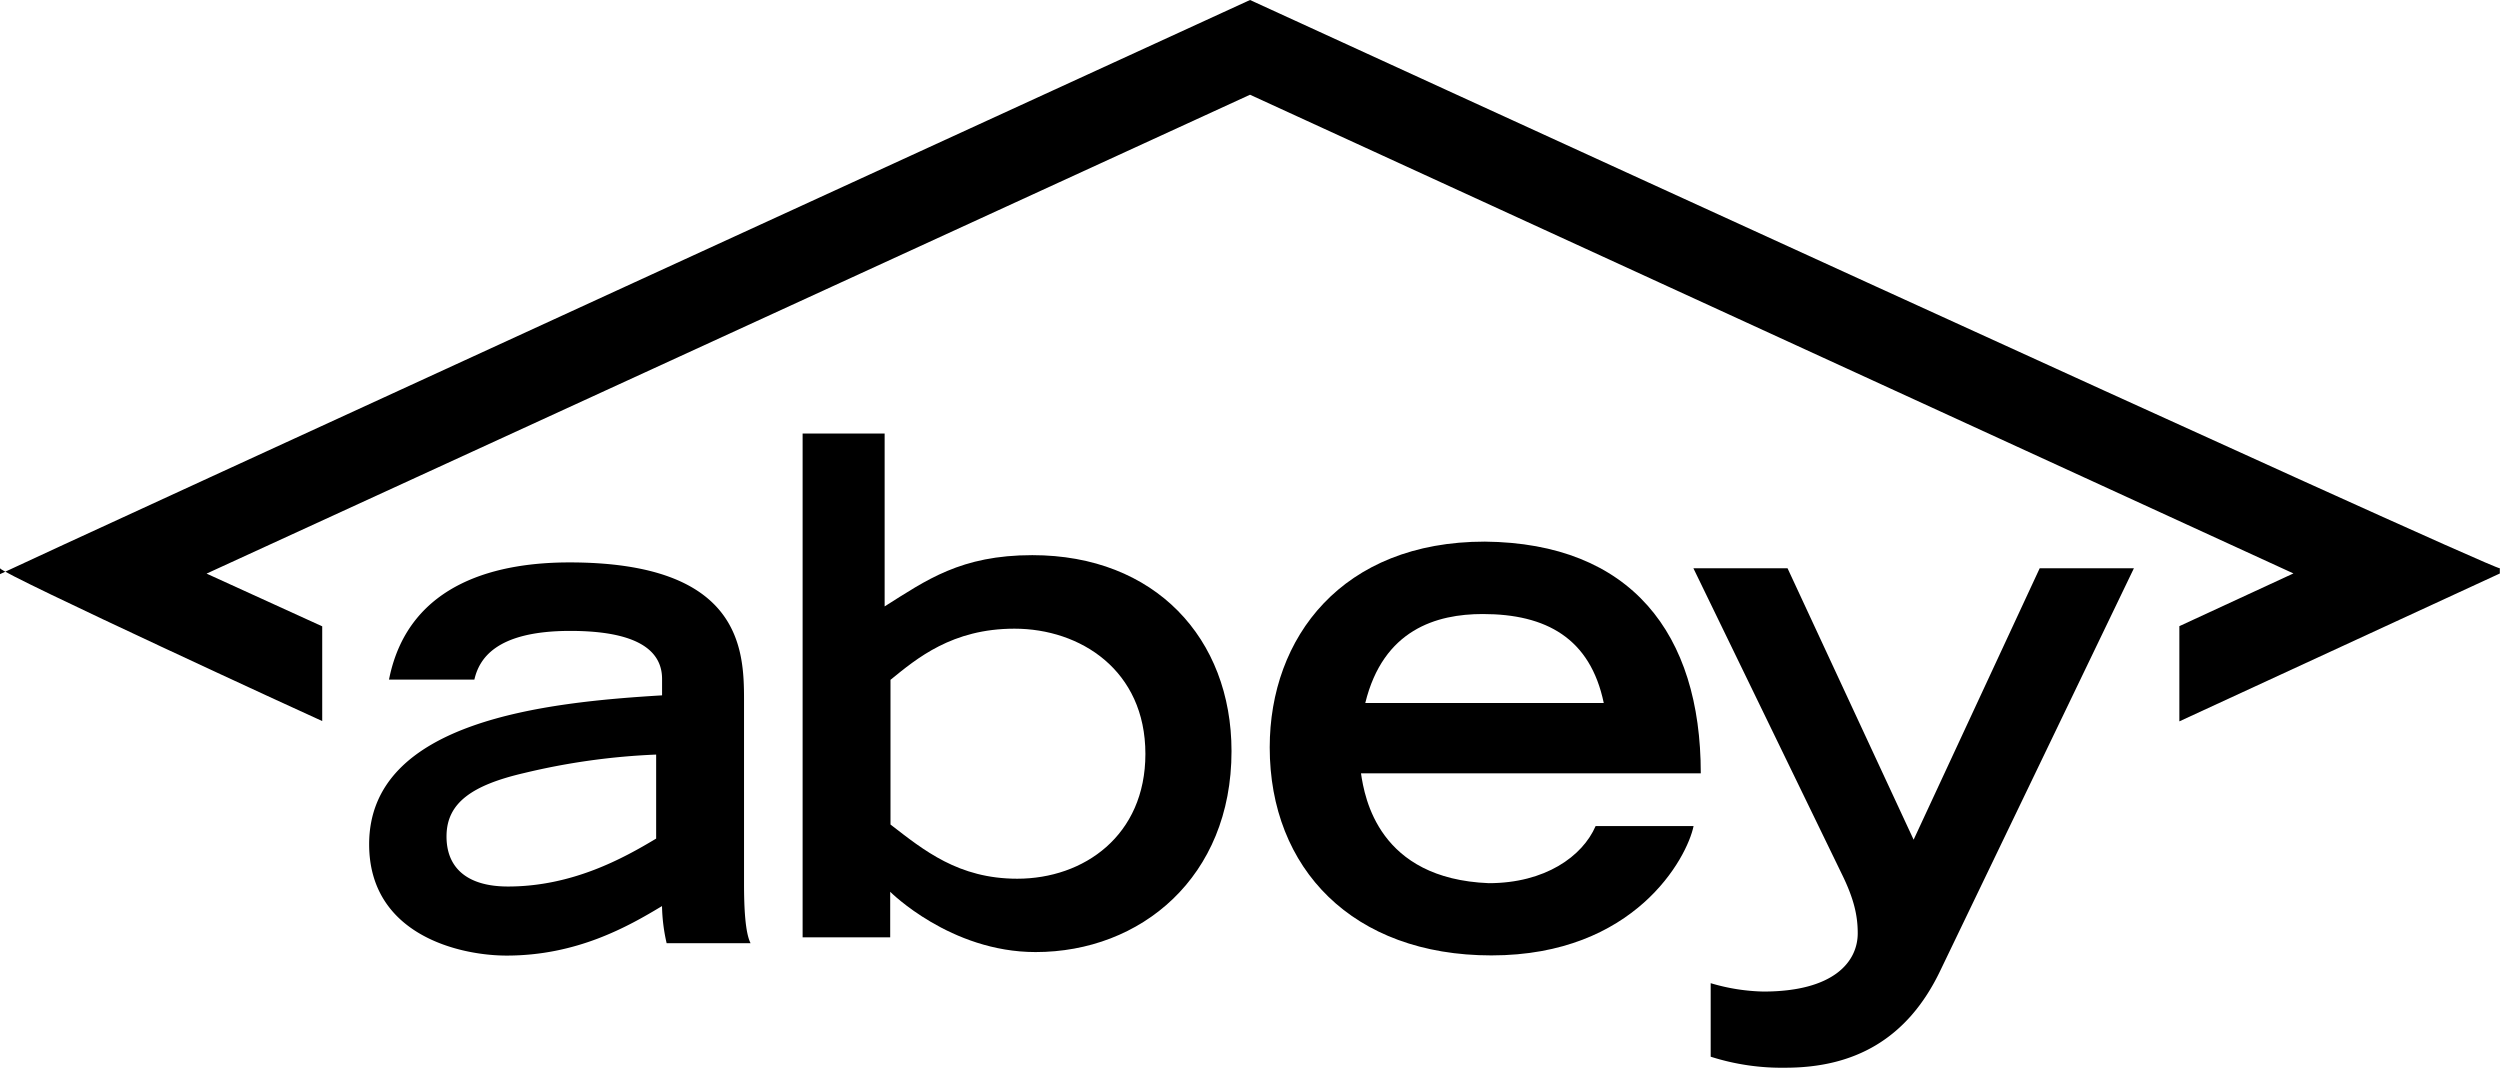
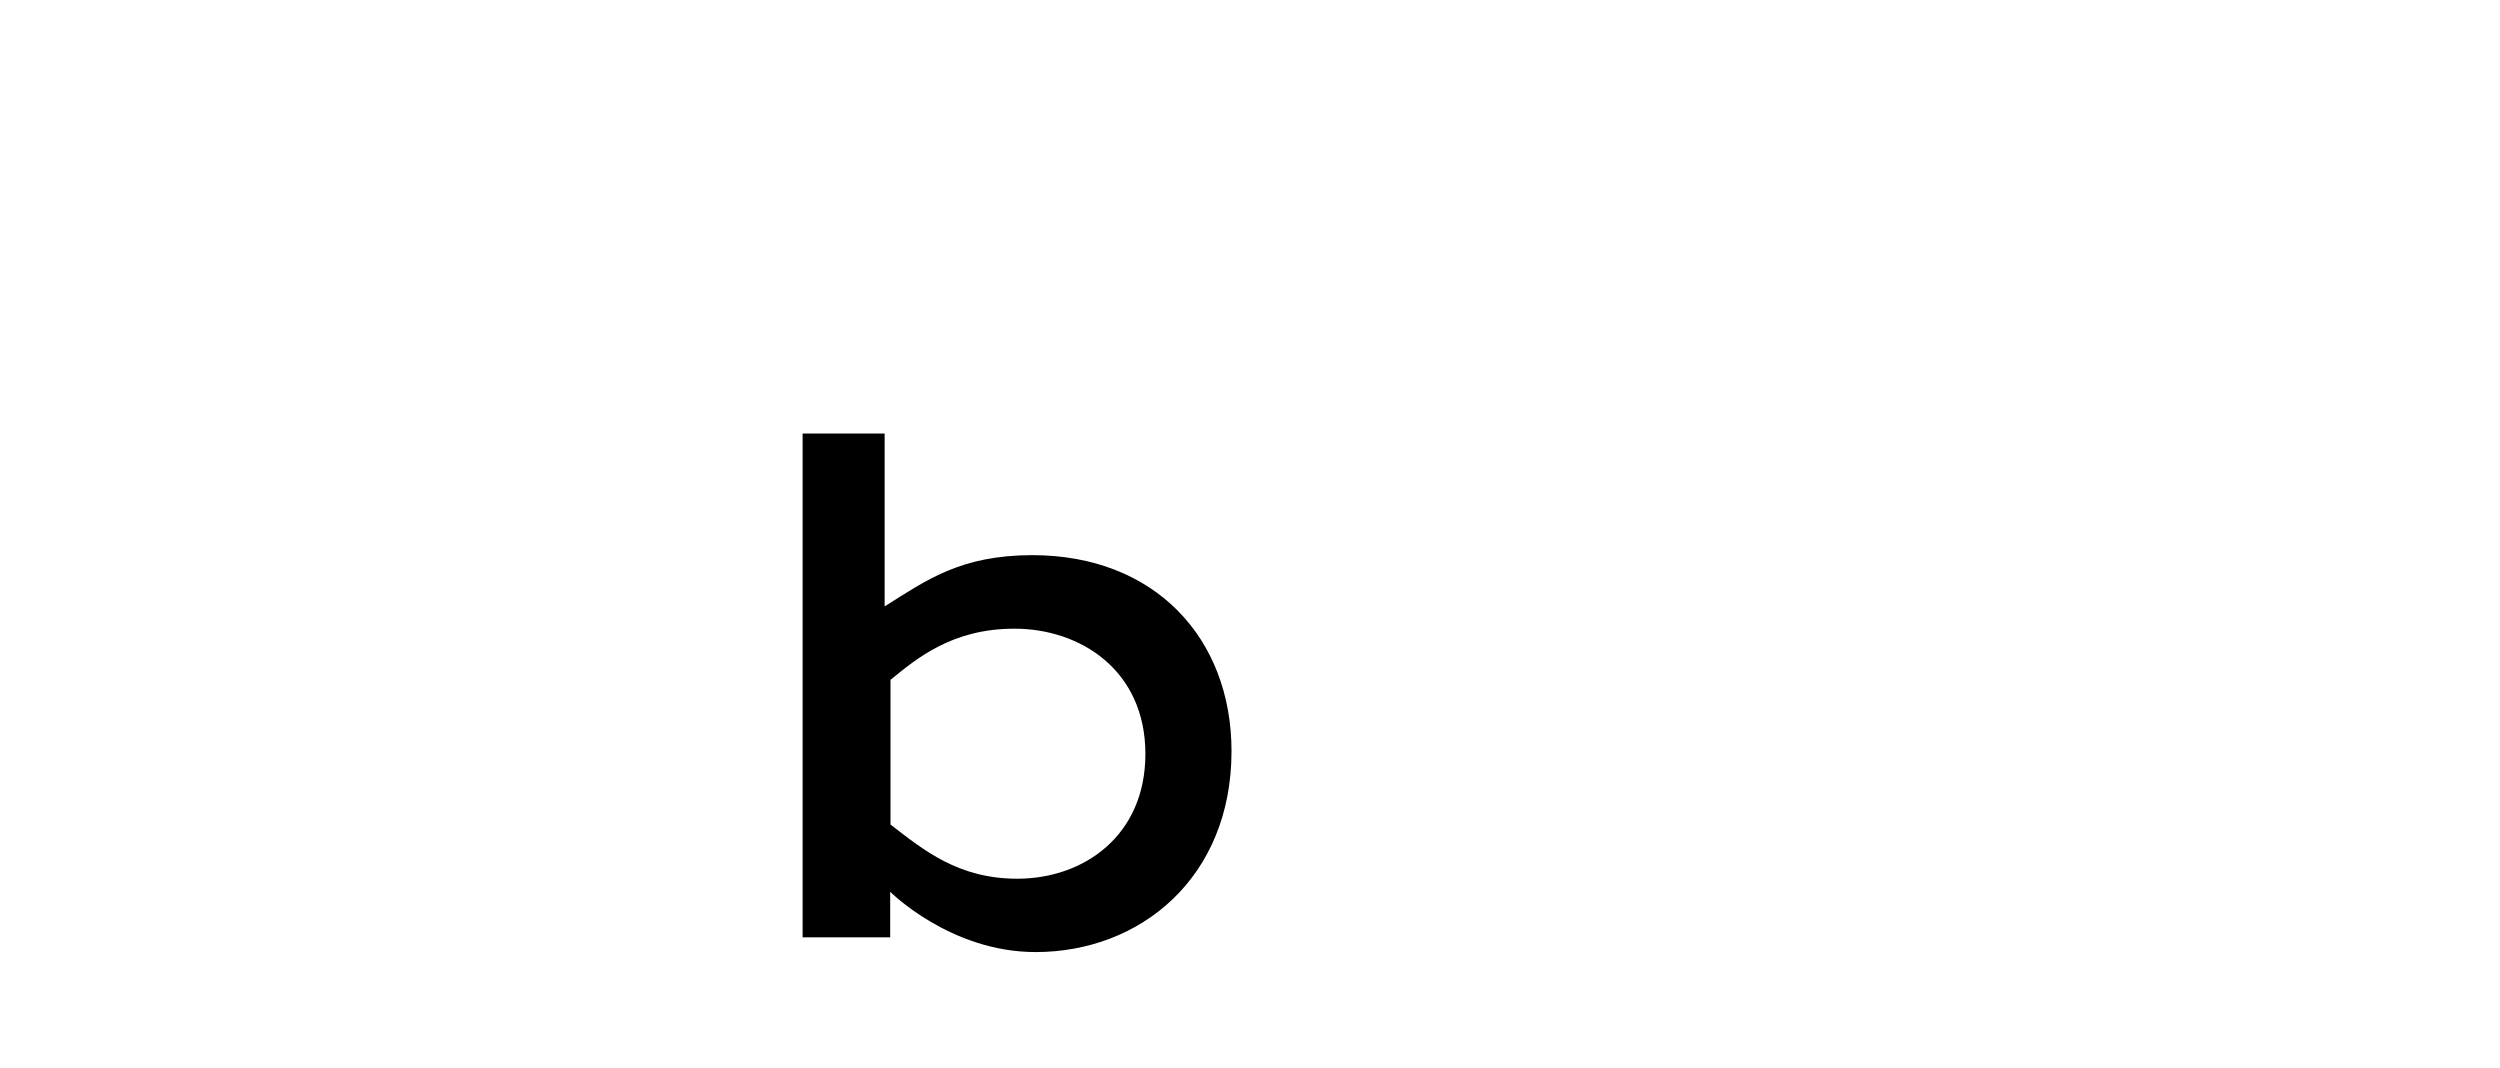
<svg xmlns="http://www.w3.org/2000/svg" viewBox="0 0 426.73 182.25">
  <title>Abey_Logo</title>
  <g id="Layer_2" data-name="Layer 2">
    <g id="Layer_1-2" data-name="Layer 1">
      <g id="Artwork_2" data-name="Artwork 2">
-         <path d="M127,150.8c0,4.23.21,8.44,1.12,10.2H113.79a30.47,30.47,0,0,1-.79-6.34c-5.87,3.54-14.56,8.45-26.53,8.45-8,0-23.46-3.52-23.46-19,0-21.19,30.47-24.24,50-25.42v-2.8c0-4.82-4.17-8.2-15.68-8.2-12.87,0-15.57,4.92-16.36,8.31H66.4c3.38-17.1,19.51-20,30.8-20,29.22,0,29.8,14.75,29.8,23.41Zm-15-22a115.8,115.8,0,0,0-22.49,3.14c-9,2.08-13.18,5.13-13.29,10.6s3.38,8.78,10.48,8.78c11,0,19.71-4.82,25.3-8.18Z" />
        <path d="M137,74h14v29.51c7.13-4.49,13-8.75,25.21-8.75,20.92,0,34,14.18,34,33.46,0,21.52-15.49,34.29-33.45,34.29-14.55,0-24.81-10.29-24.81-10.29V160H137Zm15,66.74c5.67,4.38,11.59,9.25,21.64,9.25,11.35,0,21.87-7.35,21.87-21.3,0-14.3-11.11-21.38-22.35-21.38-10.64,0-16.66,5.07-21.16,8.73Z" />
-         <path d="M289.08,141c-1.11,5.42-10,22.08-34.51,22.08-23.66,0-37.84-14.8-37.84-35.51,0-18.74,12.33-35.12,36.73-35.12,24.9.25,36.85,15.65,36.85,39.55h-58c.62,4.19,3,18,21.81,18.75,9.61,0,16-4.57,18.24-9.75Zm-15.33-21c-2.3-11.06-9.83-15.19-20.65-15.19-7.91,0-17,2.66-20.06,15.19Z" />
-         <path d="M292,167.82a33.68,33.68,0,0,0,9,1.43c12,0,16.1-5.08,16.1-9.95,0-2.94-.61-5.78-2.62-9.91L289.05,97h16.07l21.52,46.33L348.16,97h16.08l-33,68.58c-5.67,11.95-14.89,16.67-26.47,16.67A39.74,39.74,0,0,1,292,180.37Z" />
-         <path d="M372,123.13l54.7-25.24h0V97h0C425.62,97.37,215,.74,213.37,0,211.74.74,6.21,95,0,98H0V97H0c.36,1,54.9,26.08,55,26.08V106.91l-19.74-9L213.37,16.17l178.1,81.71-19.47,9Z" />
      </g>
    </g>
  </g>
</svg>